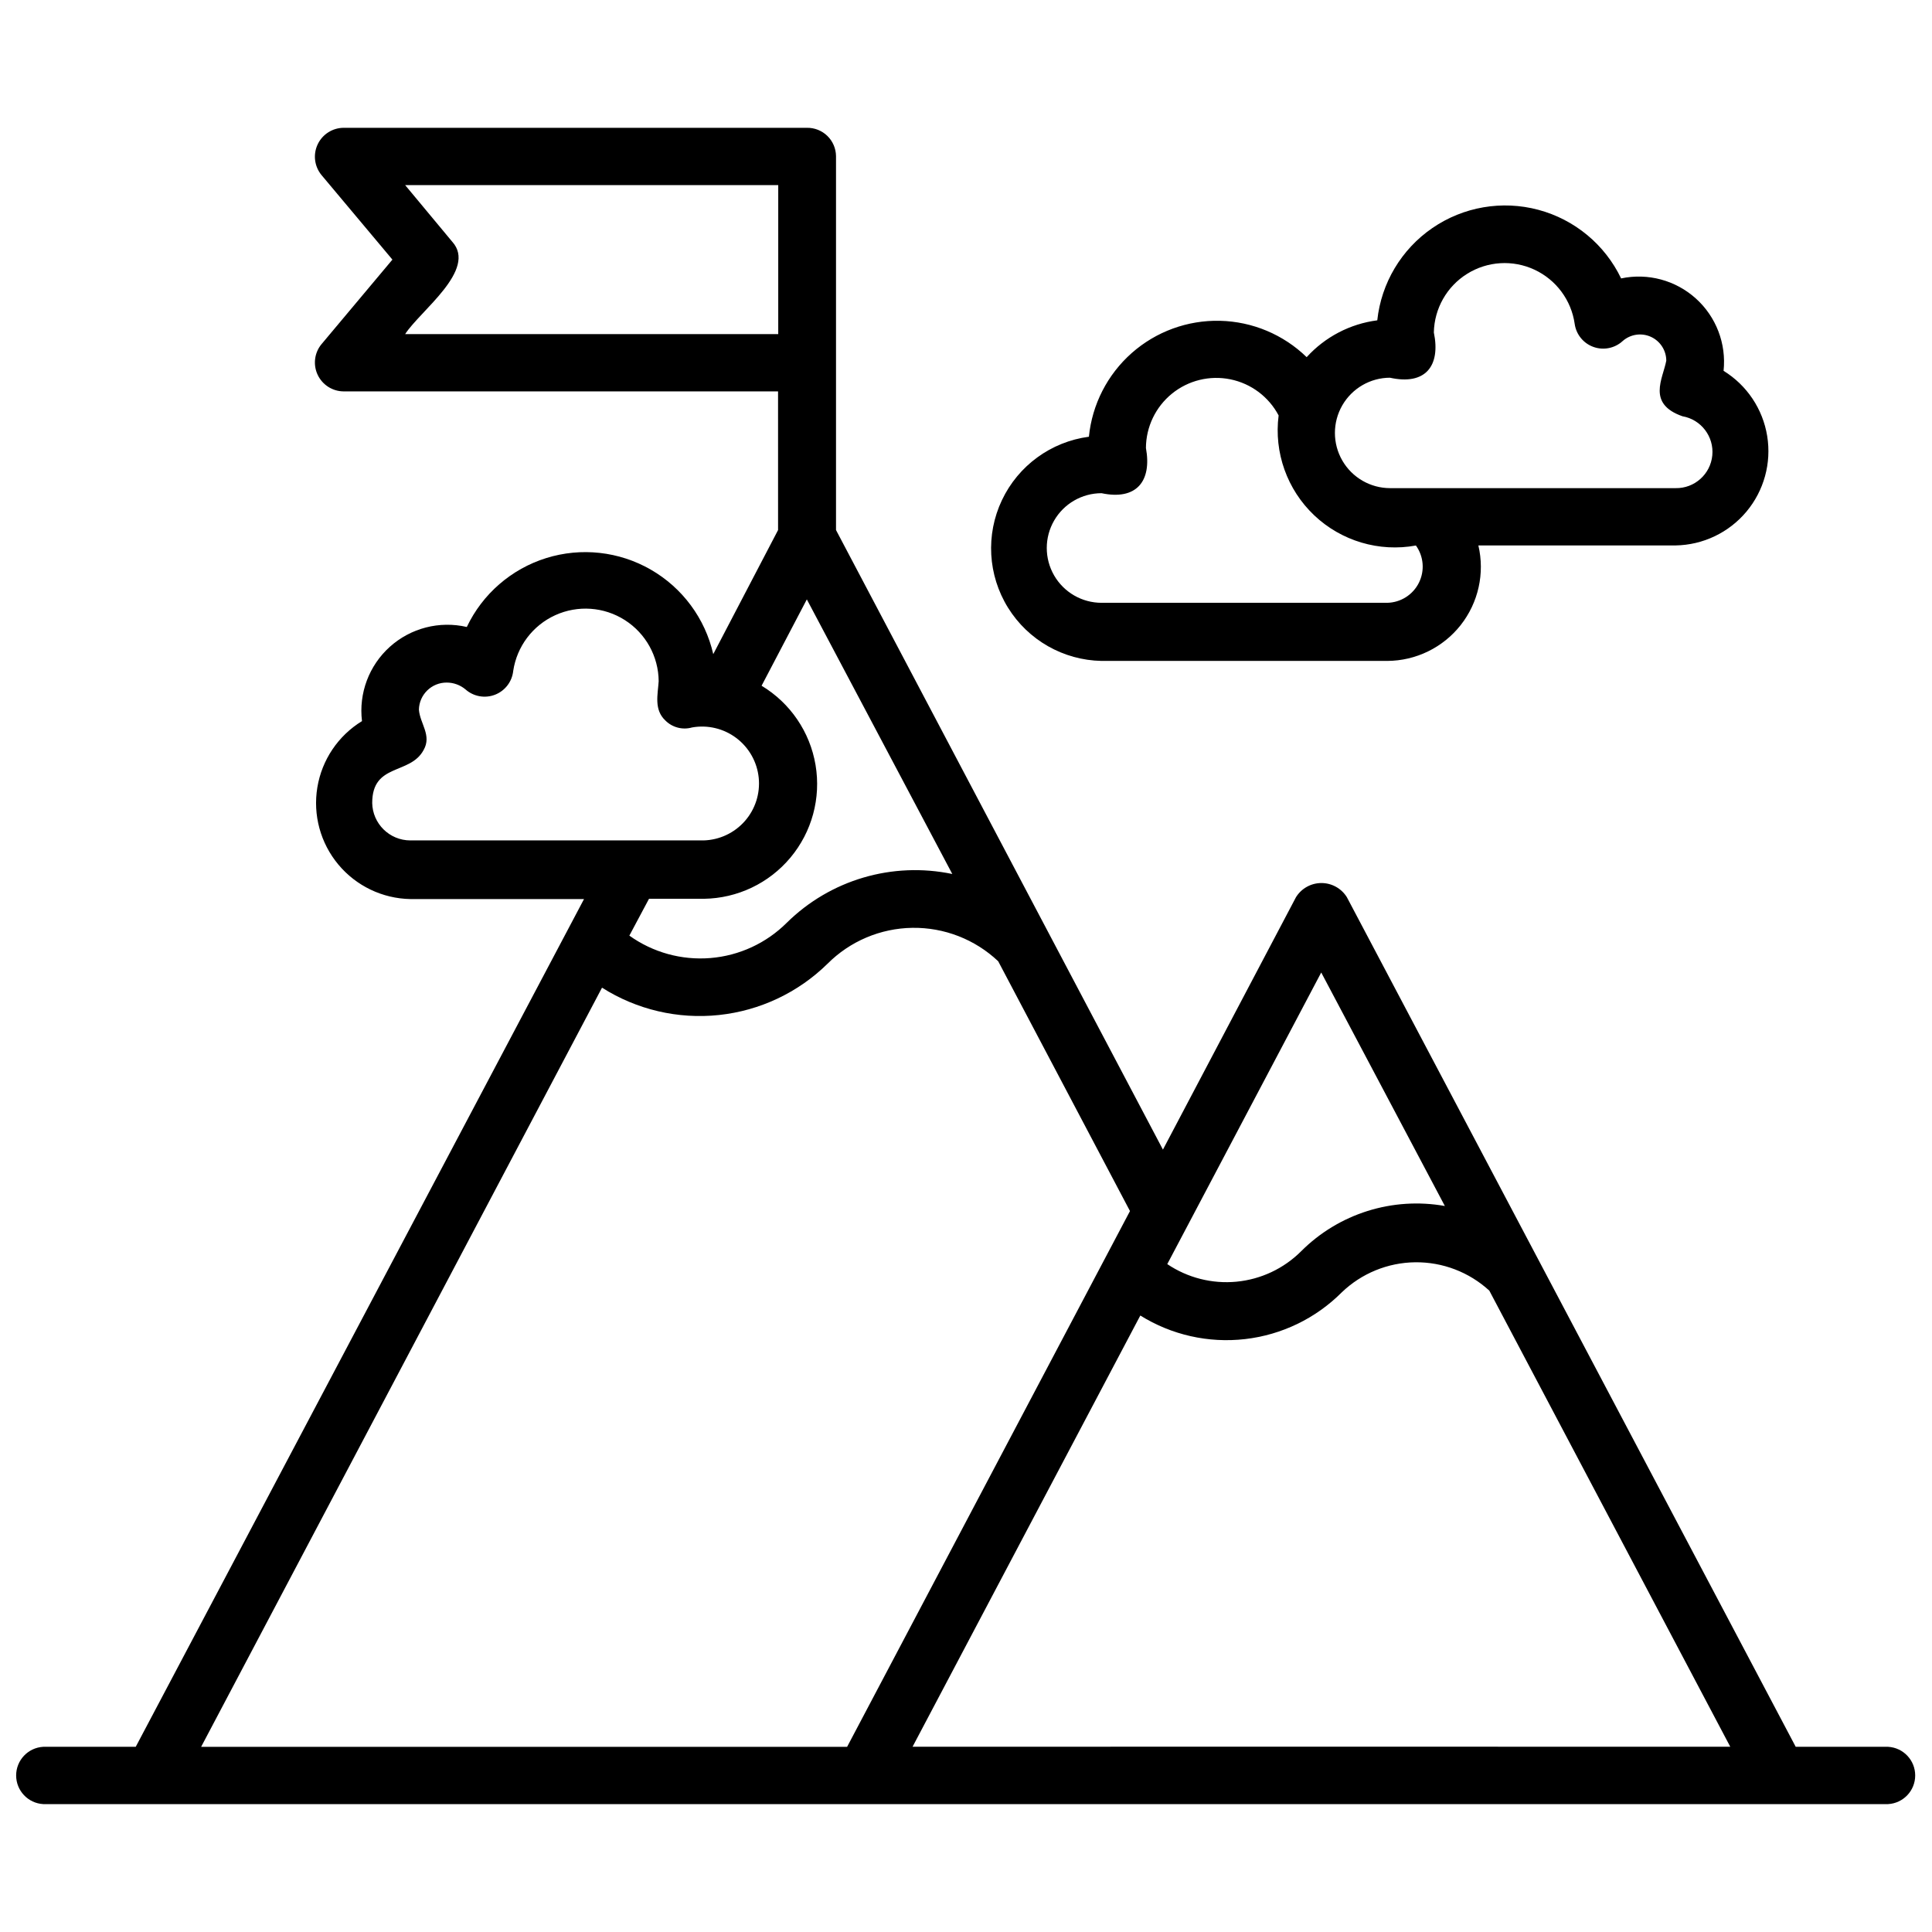
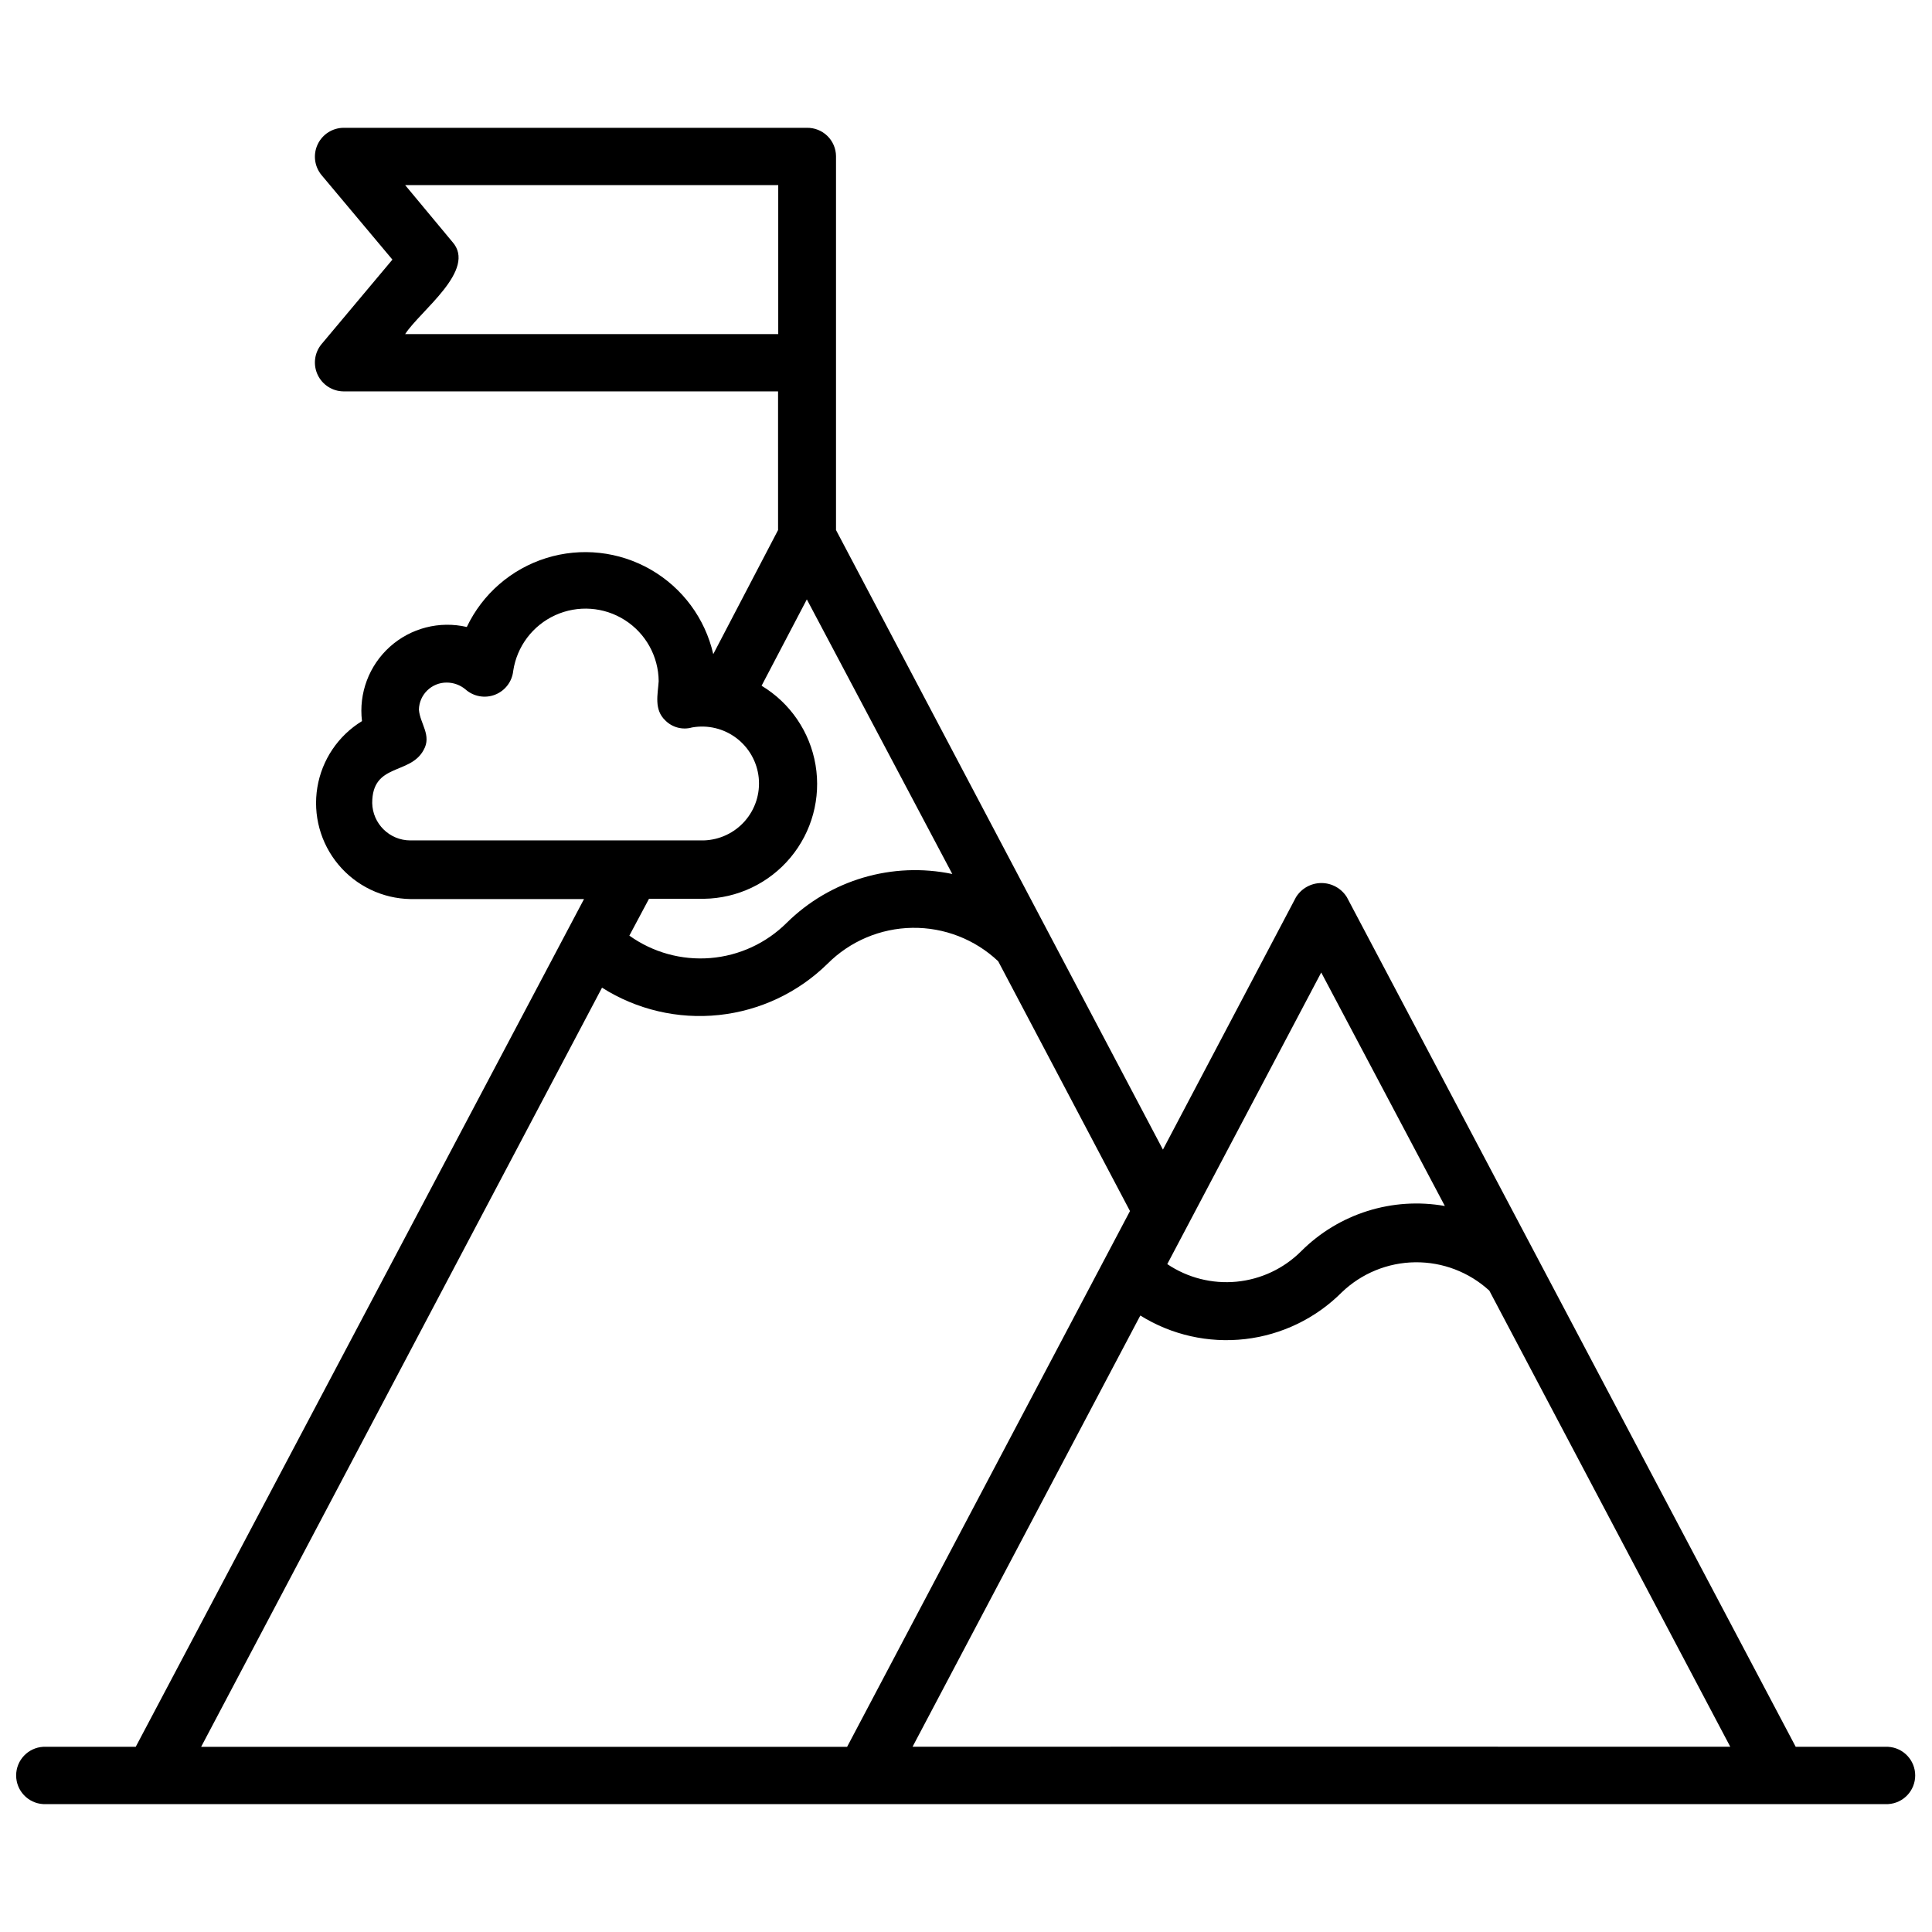
<svg xmlns="http://www.w3.org/2000/svg" width="800px" height="800px" version="1.1" viewBox="144 144 512 512">
  <defs>
    <clipPath id="a">
      <path d="m148.09 177h503.81v446h-503.81z" />
    </clipPath>
  </defs>
  <g clip-path="url(#a)">
    <path d="m644.37 606.92h-24.488l-118.95-225.16c-1.449-2.328-4-3.746-6.742-3.746-2.742 0-5.289 1.418-6.738 3.746l-35.262 66.898-86.637-164.19v-99.113c-0.027-2.012-0.852-3.934-2.297-5.34-1.445-1.402-3.391-2.176-5.402-2.144h-122.79c-2.941 0.016-5.613 1.719-6.875 4.383-1.258 2.66-0.879 5.805 0.977 8.094l18.828 22.453-18.828 22.453v-0.004c-1.855 2.285-2.234 5.43-0.977 8.09 1.262 2.664 3.934 4.367 6.875 4.383h115.13l0.004 36.746-17.176 32.883c-2.156-9.449-8.164-17.57-16.566-22.402-8.406-4.836-18.445-5.941-27.699-3.055-9.254 2.891-16.883 9.508-21.047 18.262-7.242-1.68-14.852 0.277-20.383 5.242-5.531 4.969-8.293 12.324-7.394 19.703-6.309 3.859-10.629 10.273-11.832 17.57s0.824 14.758 5.562 20.438c4.734 5.684 11.707 9.023 19.102 9.152h46.008l-118.8 224.66h-24.516c-4.027 0.227-7.176 3.559-7.176 7.59 0 4.035 3.148 7.367 7.176 7.594h217.7 242.07 29.145c4.027-0.227 7.176-3.559 7.176-7.594 0-4.031-3.148-7.363-7.176-7.59zm-150.23-205.2 32.766 61.887v-0.004c-13.895-2.465-28.117 2.012-38.09 11.992-4.602 4.594-10.656 7.445-17.129 8.066-6.469 0.621-12.957-1.027-18.348-4.66zm-242.77-169.18c3.957-6.164 19.188-17.055 12.473-24.488l-12.473-14.996h98.871v39.484zm-8.73 124.25c0-10.648 10.051-7.363 13.625-14.031 2.207-3.887-0.961-6.981-1.246-10.676h-0.004c0.078-4.008 3.359-7.211 7.367-7.195 1.824 0.004 3.59 0.648 4.988 1.82 2.137 1.895 5.156 2.434 7.82 1.398 2.66-1.035 4.523-3.473 4.82-6.316 0.977-6.488 5.168-12.043 11.145-14.762 5.977-2.715 12.918-2.223 18.449 1.309 5.535 3.535 8.902 9.625 8.953 16.191-0.215 3.453-1.32 7.555 1.801 10.434h-0.004c1.848 1.84 4.547 2.535 7.051 1.82 4.137-0.738 8.387 0.281 11.738 2.809 3.352 2.531 5.5 6.34 5.926 10.52 0.422 4.176-0.91 8.34-3.684 11.492-2.773 3.152-6.734 5.004-10.934 5.117h-77.715c-5.508-0.012-9.992-4.426-10.098-9.934zm87.91 25.398c8.875-0.121 17.254-4.113 22.938-10.93 5.688-6.816 8.113-15.773 6.641-24.527-1.473-8.754-6.695-16.426-14.301-21.004l11.992-22.883 38.547 72.773c-15.863-3.312-32.336 1.543-43.871 12.93-5.426 5.41-12.594 8.723-20.23 9.344-7.637 0.625-15.25-1.48-21.48-5.941l5.207-9.762zm-27.008 23.555c9.211 5.844 20.129 8.398 30.977 7.246 10.848-1.148 20.988-5.934 28.773-13.578 5.965-5.984 14.031-9.402 22.48-9.527s16.613 3.051 22.758 8.855l34.926 66.203-74.961 141.98h-171.19zm197.96 201.15-115.66 0.004 60.352-114.27-0.004-0.004c8.285 5.164 18.074 7.367 27.77 6.25 9.695-1.113 18.73-5.481 25.625-12.391 5.238-5.031 12.195-7.879 19.457-7.965 7.266-0.082 14.285 2.602 19.641 7.512l63.852 120.87z" />
  </g>
-   <path d="m435.93 319.15h75.703c7.59-0.035 14.75-3.523 19.453-9.48 4.699-5.961 6.43-13.734 4.699-21.125h52.266c7.258-0.117 14.105-3.383 18.766-8.945 4.66-5.566 6.672-12.883 5.508-20.047-1.16-7.164-5.379-13.473-11.559-17.277 0.762-7.195-1.965-14.32-7.336-19.164-5.371-4.848-12.742-6.828-19.816-5.328-4.309-8.973-12.32-15.613-21.938-18.184-9.613-2.566-19.871-0.805-28.078 4.828-8.207 5.629-13.543 14.566-14.605 24.461-7.199 0.93-13.832 4.391-18.711 9.762-6.164-5.992-14.371-9.434-22.965-9.637-8.598-0.199-16.957 2.852-23.398 8.547-6.441 5.699-10.496 13.617-11.348 22.176-10.039 1.332-18.719 7.66-23.051 16.816-4.332 9.152-3.727 19.879 1.613 28.488 5.336 8.605 14.672 13.918 24.797 14.109zm76.398-75.055c9.402 2.086 13.504-3.07 11.656-11.992 0.125-6.34 3.445-12.188 8.828-15.543 5.379-3.356 12.094-3.766 17.84-1.09 5.75 2.676 9.758 8.078 10.656 14.355 0.391 2.805 2.309 5.164 4.977 6.117 2.668 0.957 5.648 0.355 7.734-1.562 2.051-1.809 4.969-2.25 7.461-1.129 2.492 1.125 4.098 3.602 4.102 6.336-0.91 4.797-5.18 11.418 4.293 14.727 4.938 0.859 8.383 5.379 7.902 10.367-0.477 4.988-4.715 8.77-9.727 8.68h-75.652c-5.227 0-10.059-2.789-12.672-7.316-2.613-4.527-2.613-10.105 0-14.633 2.613-4.527 7.445-7.316 12.672-7.316zm-76.398 30.609c9.164 1.941 13.383-3.094 11.754-11.992v-0.004c0.031-5.586 2.562-10.863 6.898-14.387 4.34-3.519 10.023-4.914 15.5-3.793 5.473 1.117 10.156 4.629 12.766 9.57-1.258 9.824 2.25 19.66 9.441 26.473 7.191 6.812 17.203 9.781 26.945 7.996 2.074 2.894 2.379 6.703 0.781 9.887-1.594 3.184-4.824 5.223-8.383 5.297h-75.703c-5.188 0-9.984-2.769-12.578-7.262-2.594-4.496-2.594-10.031 0-14.523 2.594-4.496 7.391-7.262 12.578-7.262z" />
</svg>